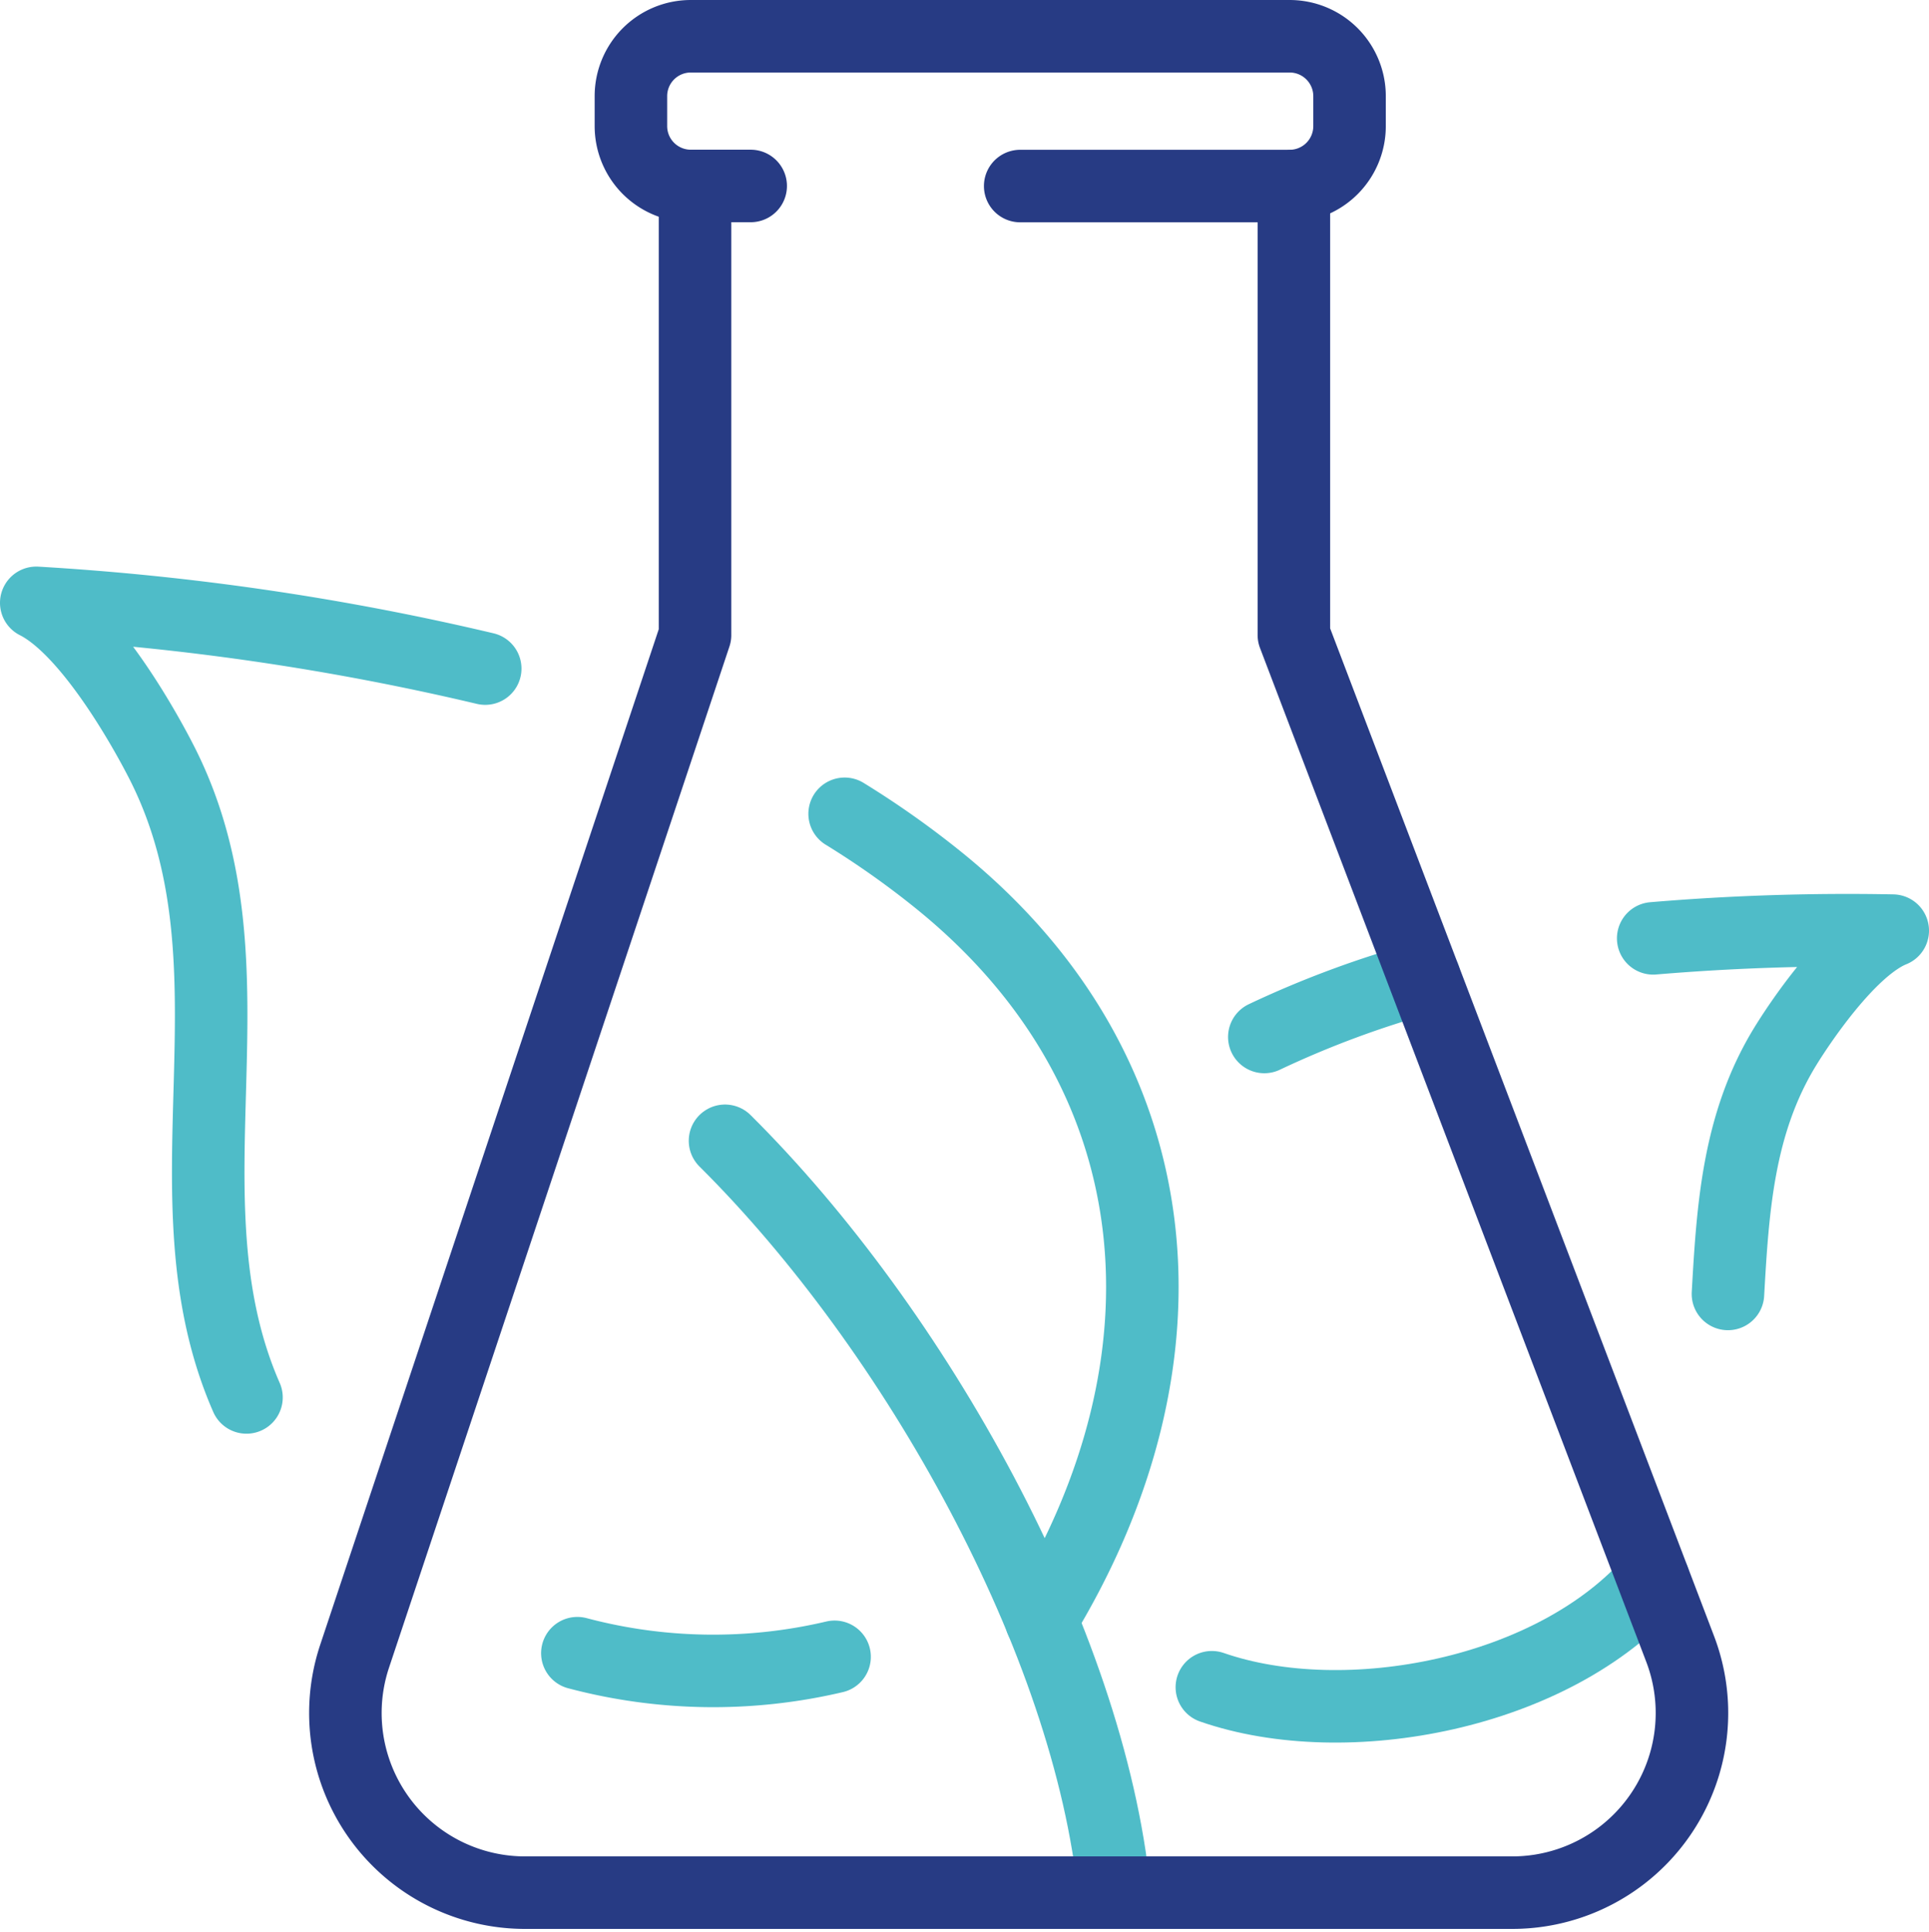
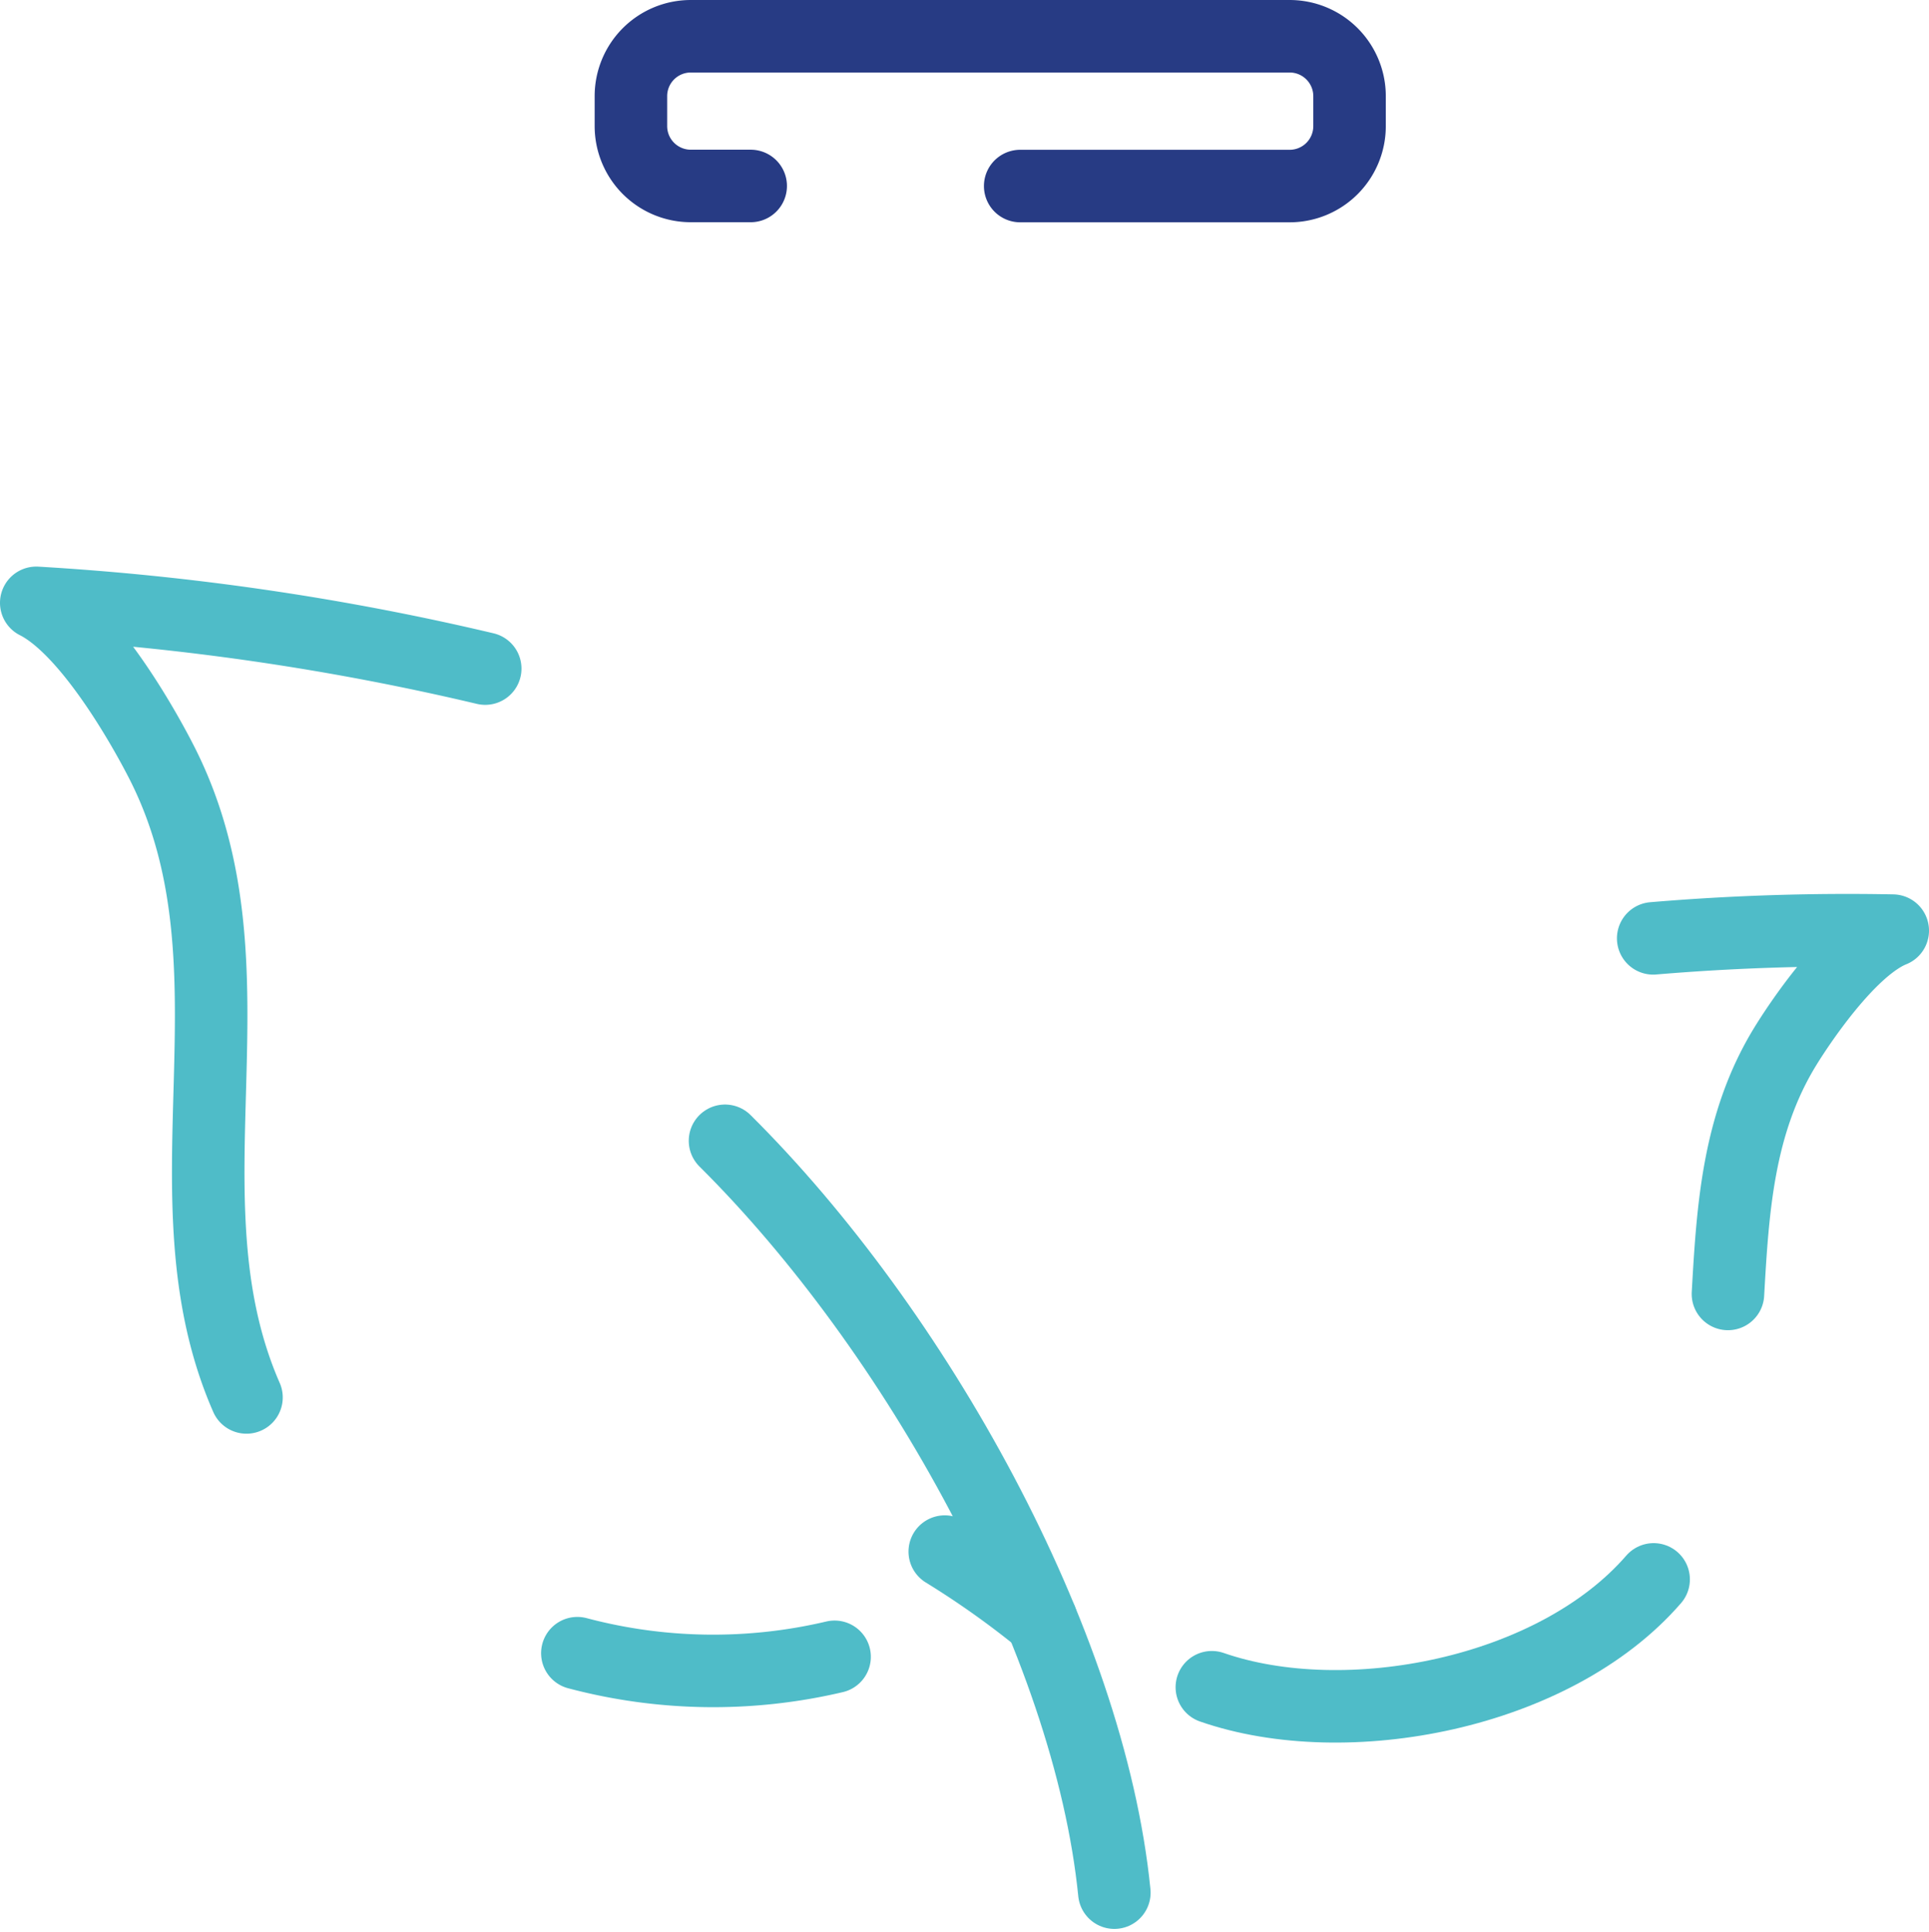
<svg xmlns="http://www.w3.org/2000/svg" width="66.5" height="66.618" viewBox="0 0 66.5 66.618">
  <g id="Group_581" data-name="Group 581" transform="translate(-1246.75 -1980.589)">
    <g id="Group_446" data-name="Group 446" transform="translate(272 310.839)">
      <g id="Group_428" data-name="Group 428" transform="translate(662.066 1495)">
        <path id="Path_952" data-name="Path 952" d="M369.691,229.2c-3.434,3.962-10.616,5.322-15.23,3.718" fill="none" stroke="#4fbcc8" stroke-linecap="round" stroke-linejoin="round" stroke-width="2.5" />
        <path id="Path_953" data-name="Path 953" d="M369.676,207.1a79.893,79.893,0,0,1,8.258-.266c-1.522.614-3.277,3.29-3.715,4.008-1.624,2.658-1.8,5.6-1.966,8.517" fill="none" stroke="#4fbcc8" stroke-linecap="round" stroke-linejoin="round" stroke-width="2.5" />
-         <path id="Path_954" data-name="Path 954" d="M356.27,210.5a34.158,34.158,0,0,1,5.518-2.049" fill="none" stroke="#4fbcc8" stroke-linecap="round" stroke-linejoin="round" stroke-width="2.5" />
      </g>
      <g id="Group_429" data-name="Group 429" transform="translate(662.066 1495)">
        <path id="Path_955" data-name="Path 955" d="M351.1,240c-.868-8.674-6.86-19.406-13.422-25.921" fill="none" stroke="#4fbcc8" stroke-linecap="round" stroke-linejoin="round" stroke-width="2.5" />
        <path id="Path_956" data-name="Path 956" d="M332.588,231.744a18.235,18.235,0,0,0,8.867.125" fill="none" stroke="#4fbcc8" stroke-linecap="round" stroke-linejoin="round" stroke-width="2.5" />
        <path id="Path_957" data-name="Path 957" d="M329.411,197.8a90,90,0,0,0-15.477-2.267c1.9.96,3.881,4.616,4.37,5.594,3.524,7.046-.164,14.854,2.877,21.8" fill="none" stroke="#4fbcc8" stroke-linecap="round" stroke-linejoin="round" stroke-width="2.5" />
-         <path id="Path_958" data-name="Path 958" d="M348.578,230.6c5.485-8.988,4.62-18.85-3.452-25.436a30.92,30.92,0,0,0-3.324-2.358" fill="none" stroke="#4fbcc8" stroke-linecap="round" stroke-linejoin="round" stroke-width="2.5" />
+         <path id="Path_958" data-name="Path 958" d="M348.578,230.6a30.92,30.92,0,0,0-3.324-2.358" fill="none" stroke="#4fbcc8" stroke-linecap="round" stroke-linejoin="round" stroke-width="2.5" />
      </g>
-       <path id="Path_959" data-name="Path 959" d="M336.644,181.161v15.484l-11.734,35.2A6.193,6.193,0,0,0,330.786,240h34.032a6.194,6.194,0,0,0,5.788-8.4l-13.317-34.957V181.161" transform="translate(662.066 1495)" fill="none" stroke="#273b84" stroke-linecap="round" stroke-linejoin="round" stroke-width="2.5" />
    </g>
    <path id="Path_960" data-name="Path 960" d="M338.709,181.161h-2.065a2.064,2.064,0,0,1-2.064-2.064v-1.032A2.064,2.064,0,0,1,336.644,176h20.645a2.065,2.065,0,0,1,2.065,2.065V179.1a2.065,2.065,0,0,1-2.065,2.064H348" transform="translate(933.92 1805.839)" fill="none" stroke="#273b84" stroke-linecap="round" stroke-linejoin="round" stroke-width="2.5" />
  </g>
</svg>